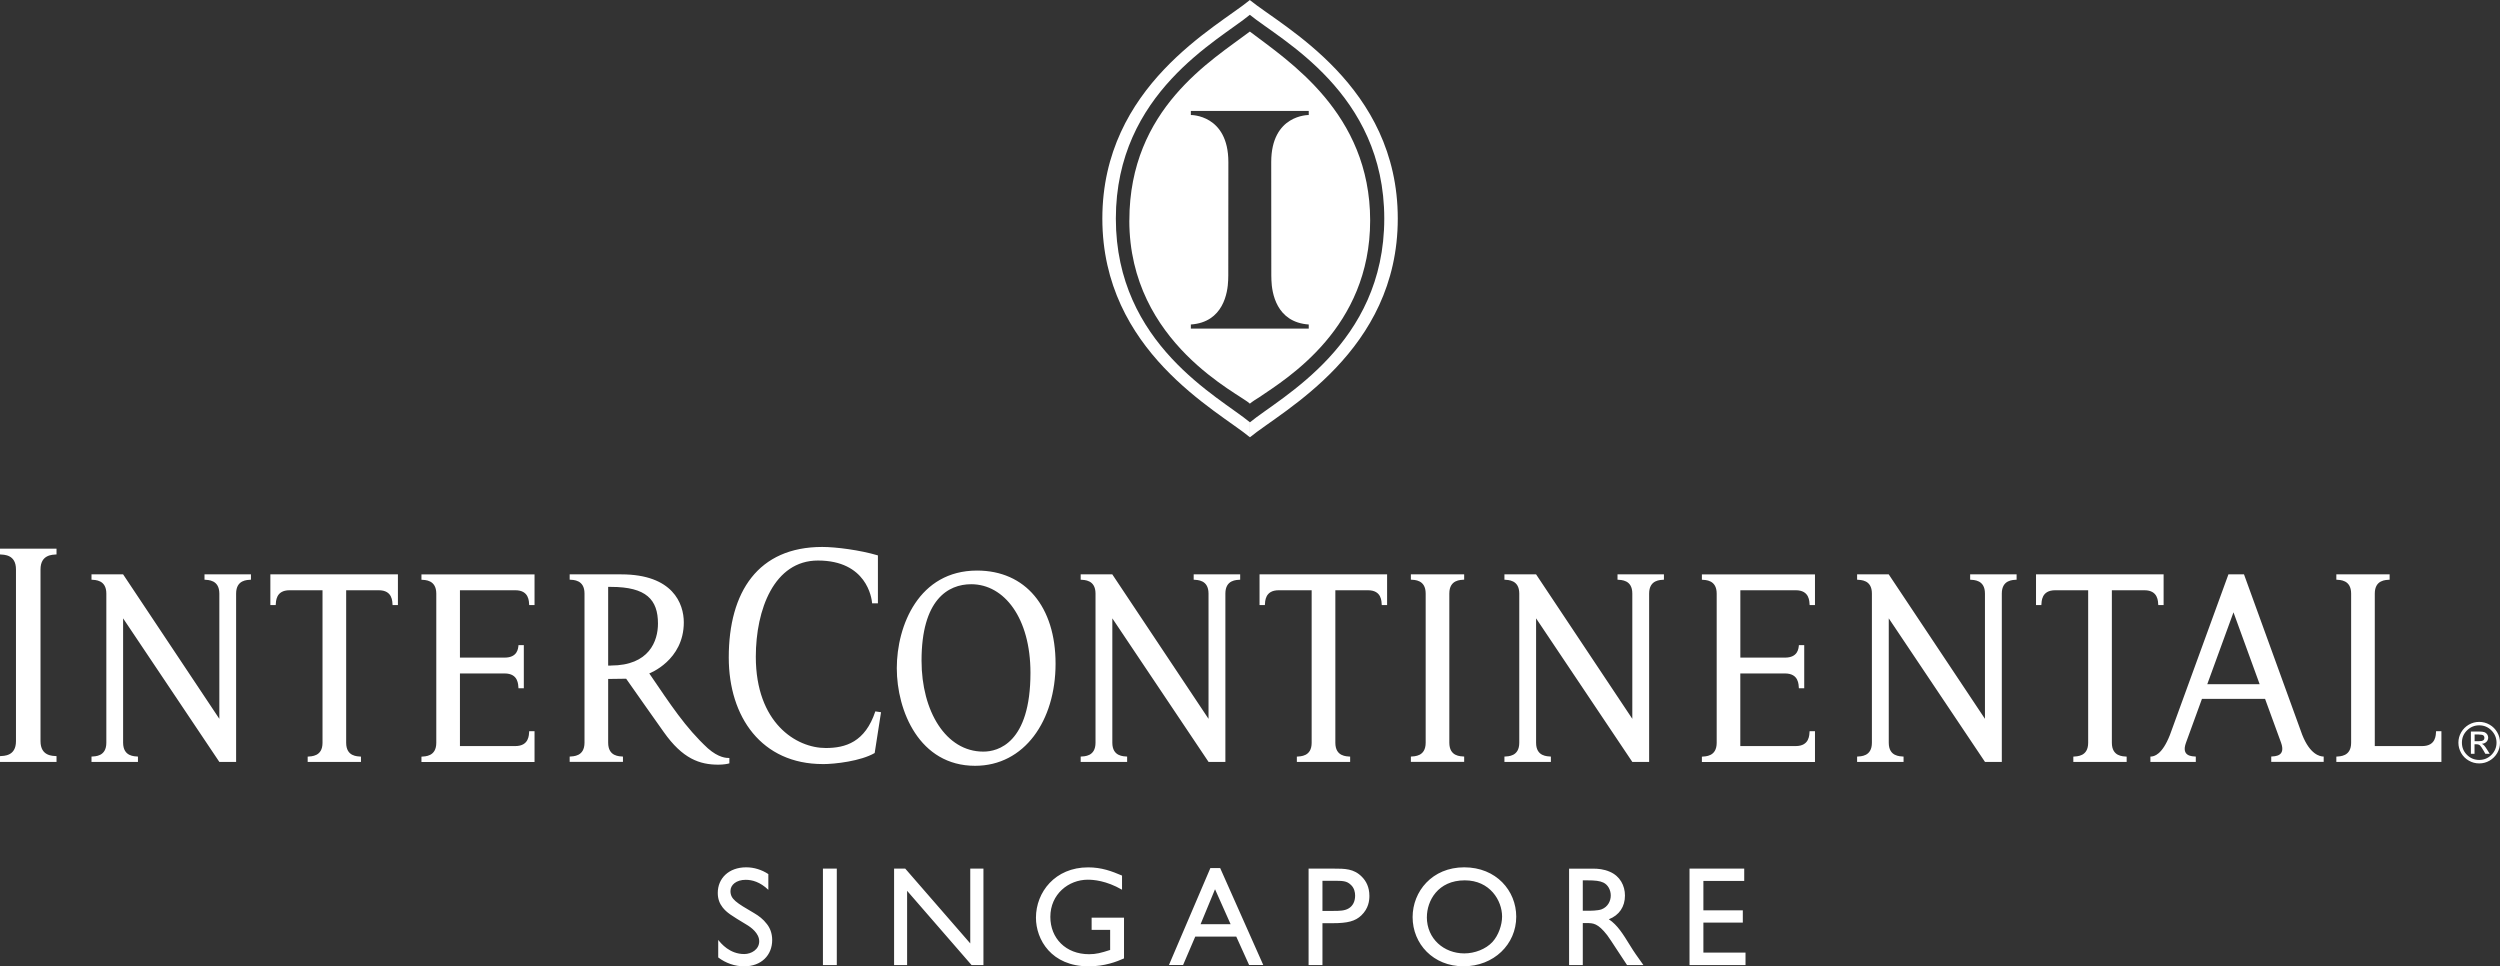
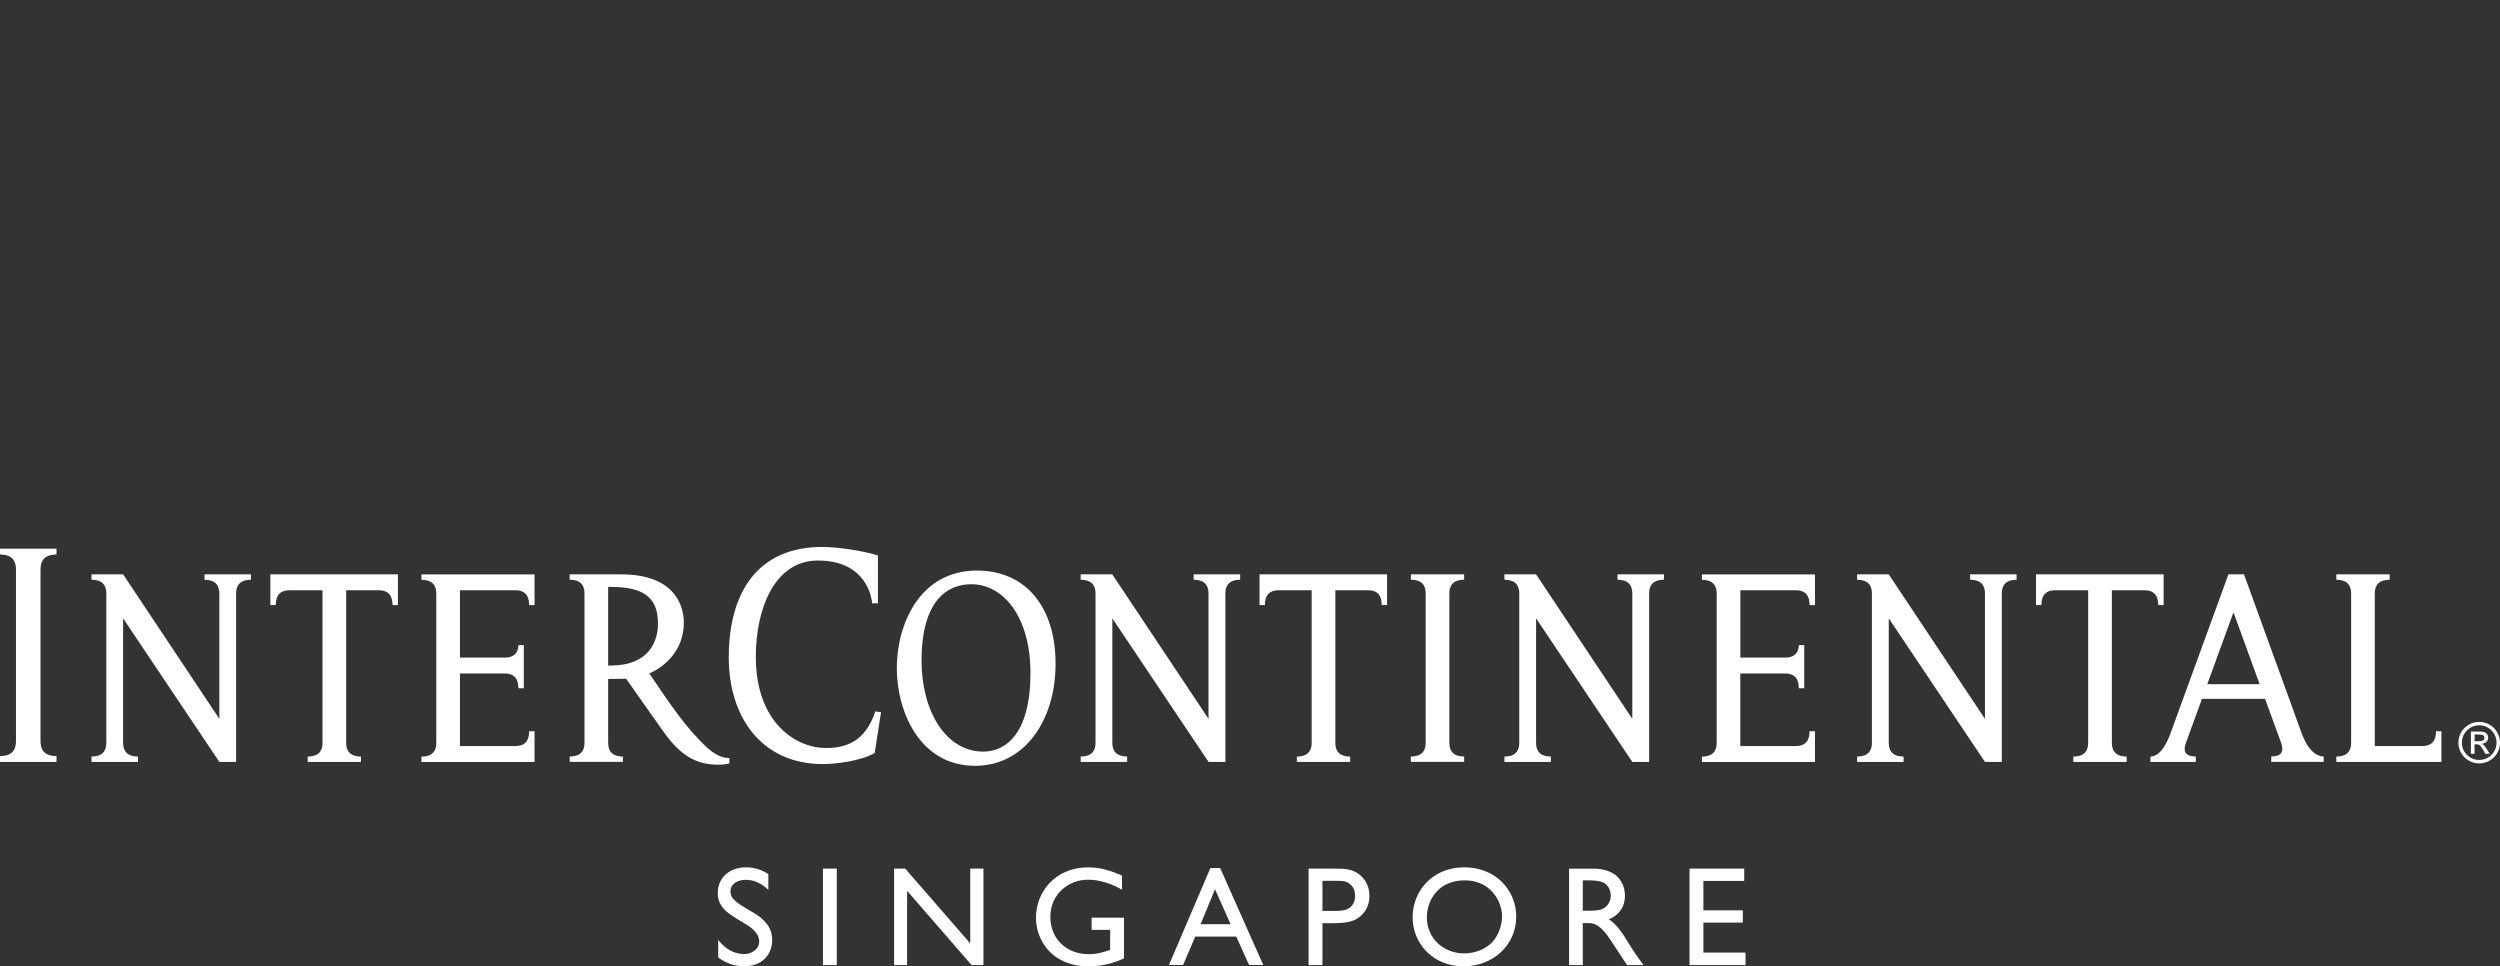
<svg xmlns="http://www.w3.org/2000/svg" id="Ebene_1" data-name="Ebene 1" viewBox="0 0 618.34 239">
  <rect x="0" y="0" width="618.34" height="239" fill="#333333" stroke="none" />
  <defs>
    <style>
      .cls-1 {
        fill: #fff;
      }
    </style>
  </defs>
  <g>
-     <path class="cls-1" d="M309.15.03v-.03s-.01,0-.02.01c0,0,0,0-.01-.01h0v.02c-7.99,6.61-36.47,21.19-36.47,54.04s28.55,47.49,36.5,54.09v-3.7c-7.5-6.24-33.16-19.24-33.16-50.39s25.62-44.14,33.14-50.4c7.62,6.25,33.25,19.26,33.25,50.4s-25.66,44.15-33.22,50.39v3.7c8.01-6.6,36.56-21.22,36.56-54.09S317.24,6.64,309.15.03Z" />
-     <path class="cls-1" d="M279.32,54.53c0,30.48,27.63,43.01,29.81,45.31,0,0,.69-.6,2.26-1.54,7.05-4.79,27.5-17.22,27.5-43.77s-20.2-39.44-29.75-46.72c0,0,0,8.17,0,19.63h14.56v1.01s-9.28-.15-9.28,11.64.02,28.03.02,28.03c0,0,0,.46.03,1.2.1,2.96,1.14,10.39,9.23,10.94v1.01h-14.56c0,9.56,0,16.64,0,18.23v-18.23h-14.6v-1.01c8.09-.55,9.13-7.98,9.23-10.94.03-.74.03-1.2.03-1.2,0,0,.02-16.25.02-28.03s-9.28-11.64-9.28-11.64v-1.01h14.6V7.8c-9.28,7.05-29.81,19.01-29.81,46.72Z" />
-   </g>
+     </g>
  <path class="cls-1" d="M348.96,188.45v-1.32c.88-.08,3.65.01,3.66-3.42v-36.91c0-3.44-2.78-3.36-3.66-3.43v-1.32h13.18v1.32c-.89.07-3.66-.01-3.67,3.42v36.9c0,3.45,2.78,3.36,3.67,3.43v1.32h-13.18ZM13.98,188.45v-1.43c-.95-.07-3.95.03-3.96-3.69v-42.5c.01-3.72,3.01-3.62,3.96-3.7v-1.43H0v1.43c.96.08,3.95-.02,3.95,3.7v42.5c0,3.72-3,3.62-3.95,3.69v1.43h13.98ZM603.85,188.45v-7.59h-1.32c-.07.89.02,3.66-3.43,3.67h-11.73v-37.73c.01-3.43,2.78-3.35,3.67-3.42v-1.32h-13.18v1.32c.88.07,3.65-.01,3.66,3.43v36.91c-.01,3.43-2.78,3.34-3.66,3.42v1.32h25.99ZM243.19,185.9c-9.22,0-15.26-9.96-15.26-22.51,0-15.03,6.53-18.89,12.28-18.89,8.2,0,14.66,8.39,14.66,21.91,0,17.45-8.1,19.49-11.61,19.49M241.18,189.41c12.2,0,19.9-11.15,19.9-25.25s-7.45-23.04-19.42-23.04c-14.41,0-19.85,13.62-19.85,24.15s5.57,24.14,19.37,24.14M400.07,142.06v1.32c.89.08,3.66-.01,3.66,3.42v30.99l-23.8-35.73h-7.83v1.32c.88.08,3.66-.01,3.67,3.42v36.9c0,3.45-2.78,3.36-3.67,3.43v1.32h11.49v-1.32c-.88-.08-3.66.01-3.66-3.42v-30.77l23.8,35.51h4.16v-41.64c.01-3.44,2.78-3.36,3.66-3.43v-1.32h-11.49ZM487.29,142.06v1.32c.88.08,3.66-.01,3.66,3.42v30.99l-23.8-35.73h-7.82v1.32c.89.08,3.66-.01,3.66,3.42v36.9c0,3.45-2.78,3.36-3.66,3.43v1.32h11.49v-1.32c-.89-.08-3.66.01-3.66-3.42v-30.77l23.8,35.51h4.16v-41.64c0-3.44,2.78-3.36,3.66-3.43v-1.32h-11.49ZM132.21,188.45v-7.59h-1.32c-.07.89.01,3.66-3.43,3.67h-13.7v-17.96h11.06c3.43.01,3.34,2.78,3.42,3.67h1.32v-10.67h-1.32c-.08.88-.26,3.08-3.43,3.08h-11.05v-16.66h13.7c3.44,0,3.36,2.78,3.43,3.67h1.32v-7.59h-27.97v1.32c.88.07,3.66-.01,3.67,3.43v36.91c-.01,3.43-2.78,3.34-3.67,3.42v1.32h27.97ZM448.91,188.45v-7.59h-1.33c-.07.89.01,3.66-3.43,3.67h-13.71v-17.96h11.06c3.45.01,3.35,2.78,3.43,3.67h1.32v-10.67h-1.32c-.08.88-.26,3.08-3.43,3.08h-11.05v-16.66h13.71c3.44,0,3.36,2.78,3.43,3.67h1.32v-7.59s-27.97,0-27.97,0v1.32c.88.07,3.66-.01,3.66,3.43v36.91c-.01,3.43-2.78,3.34-3.66,3.42v1.32h27.97ZM203.5,188.99c3.05,0,9.38-.74,12.84-2.74l1.57-10.09-1.41-.21c-2.52,7.61-7.39,9.06-12.27,9.06-7.35,0-17.29-6.25-17.29-22.57,0-11.69,4.53-23.8,15.37-23.8,12,0,13.3,9.21,13.4,10.59h1.43v-11.86c-4.39-1.31-10.37-2.09-13.78-2.09-15.82,0-23.11,11.07-23.11,27.34,0,14.73,8.13,26.36,23.25,26.36M535.13,142.06h-31.55v7.59h1.32c.07-.89-.01-3.66,3.43-3.66h8.15v37.73c-.01,3.43-2.78,3.34-3.67,3.42v1.32h13.19v-1.32c-.89-.08-3.66.01-3.66-3.43v-37.72h8.05c3.44,0,3.36,2.78,3.43,3.66h1.32v-7.59ZM544.62,172.86l-3.95,10.85c-1.25,3.43,1.57,3.34,2.43,3.42v1.32h-11.23v-1.32c.97,0,2.9-.48,4.82-5.33l14.48-39.74h3.85l14.4,39.68c1.92,4.85,4.34,5.38,5.31,5.38v1.32h-12.97v-1.32c.86-.08,3.66.01,2.43-3.42l-3.96-10.85h-15.61ZM545.94,169.22h12.95l-6.47-17.77-6.48,17.77ZM50.58,142.06v1.32c.88.08,3.65-.01,3.67,3.42v30.99l-23.8-35.73h-7.82v1.32c.89.08,3.66-.01,3.67,3.42v36.9c0,3.45-2.78,3.36-3.67,3.43v1.32h11.49v-1.32c-.88-.08-3.65.01-3.67-3.42v-30.77l23.8,35.51h4.15v-41.64c.01-3.44,2.78-3.36,3.67-3.43v-1.32h-11.49ZM98.42,142.06h-31.55v7.59h1.32c.08-.89-.01-3.66,3.43-3.66h8.15v37.73c0,3.43-2.78,3.34-3.67,3.42v1.32h13.18v-1.32c-.89-.08-3.66.01-3.66-3.43v-37.72h8.06c3.44,0,3.35,2.78,3.42,3.66h1.32v-7.59ZM295.24,142.06v1.32c.89.08,3.66-.01,3.67,3.42v30.99l-23.8-35.73h-7.82v1.32c.89.08,3.66-.01,3.67,3.42v36.9c0,3.45-2.78,3.36-3.67,3.43v1.32h11.49v-1.32c-.88-.08-3.65.01-3.66-3.42v-30.77l23.8,35.51h4.16v-41.64c0-3.44,2.77-3.36,3.66-3.43v-1.32h-11.49ZM343.07,142.06h-31.54v7.59h1.32c.07-.89-.02-3.66,3.43-3.66h8.14v37.73c0,3.43-2.79,3.34-3.66,3.42v1.32h13.18v-1.32c-.88-.08-3.66.01-3.66-3.43v-37.72h8.06c3.45,0,3.35,2.78,3.42,3.66h1.32v-7.59ZM175.08,185.09c2.69,2.36,4.59,2.39,5.32,2.39v1.32c-.36.13-1.47.33-2.72.33-4.61,0-8.84-1.43-13.54-8.11-1.72-2.45-7.22-10.18-9.27-13.15l-4.45.06v15.76c0,3.45,2.77,3.36,3.66,3.44v1.31h-13.18v-1.31c.89-.08,3.65.01,3.67-3.42v-36.91c0-3.44-2.78-3.36-3.67-3.43v-1.32h9.51s3.26.01,3.26.01c12.76,0,15.46,7.25,15.46,11.87,0,9.44-8.54,12.63-8.54,12.63,5.25,7.69,8.93,13.39,14.48,18.52M151.08,164.61c9.5,0,11.66-6.07,11.66-10.38,0-5.9-2.87-9.07-11.62-9.07h-.7v19.46h.66M613.2,178.55c-.92,0-1.78.23-2.58.69-.78.46-1.42,1.09-1.88,1.88-.46.79-.69,1.66-.69,2.57s.24,1.78.69,2.57c.46.8,1.09,1.42,1.88,1.87.79.46,1.65.69,2.58.69s1.78-.23,2.57-.69c.79-.46,1.42-1.09,1.88-1.87.46-.8.69-1.65.69-2.57s-.22-1.77-.69-2.57c-.45-.79-1.08-1.42-1.88-1.88-.8-.46-1.66-.69-2.57-.69M613.2,179.4c1.18,0,2.18.42,3.02,1.26.83.84,1.26,1.85,1.26,3.02s-.42,2.18-1.26,3.03c-.83.83-1.85,1.25-3.02,1.25s-2.2-.42-3.03-1.25c-.84-.83-1.25-1.84-1.25-3.03s.41-2.18,1.25-3.02c.84-.83,1.85-1.26,3.03-1.26M612.04,184.09h.53c.34,0,.61.1.82.28.2.18.47.59.83,1.2l.49.87h1.08l-.66-1.07c-.29-.44-.51-.77-.7-.97-.18-.19-.37-.34-.59-.43.46-.03.84-.2,1.14-.48.29-.29.44-.65.44-1.07,0-.27-.08-.55-.25-.79-.17-.25-.39-.43-.68-.54-.28-.1-.76-.16-1.43-.16h-1.92v5.51h.9v-2.35ZM613.07,181.68c.53,0,.89.06,1.1.18.2.12.31.34.31.63s-.11.51-.32.63c-.21.14-.55.2-1.01.2h-1.09v-1.66h1.02ZM190.05,216.2c-1.64-1.08-3.53-1.68-5.49-1.68-4.3,0-7.03,2.72-7.03,6.33,0,1.5.45,2.62,1.19,3.57,1.05,1.33,2.13,1.99,5.91,4.27,1.12.66,3.15,2.13,3.15,4.13s-1.93,3.15-3.71,3.15c-3.6,0-5.73-2.62-6.43-3.5v4.34c1.85,1.4,4.09,2.2,6.43,2.2,4.23,0,6.92-2.76,6.92-6.5,0-1.71-.56-3.01-1.3-3.95-.91-1.22-2.06-2.06-3.08-2.66-4.55-2.66-5.94-3.5-5.94-5.53,0-1.5,1.43-2.76,3.77-2.76,1.61,0,3.57.53,5.6,2.48v-3.88ZM206.97,214.84h-3.43v23.85h3.43v-23.85ZM243.23,214.84h-3.25v18.5l-16.08-18.5h-2.76v23.85h3.22v-18.36l15.94,18.36h2.94v-23.85ZM278.01,226.98h-8.01v3.01h4.58v4.97c-2.27.73-3.46,1.05-5.21,1.05-5.77,0-9.58-3.95-9.58-9.23,0-5.63,4.51-9.2,9.27-9.2,1.33,0,4.55.21,8.46,2.48v-3.5c-2.55-1.08-5.03-2.03-8.39-2.03-8.18,0-12.9,6.15-12.9,12.45,0,5.42,3.81,12.03,13.04,12.03,3.99,0,6.92-1.15,8.74-1.96v-10.07ZM301.78,214.7h-2.41l-10.25,23.98h3.5l3.01-7.03h10.14l3.18,7.03h3.5l-10.66-23.98ZM296.95,228.58l3.57-8.64,3.85,8.64h-7.41ZM323.66,214.84v23.85h3.43v-10.35h2.52c3.7,0,5.6-.49,7.1-1.93,1.78-1.71,1.99-3.64,1.99-4.82,0-2.17-.81-3.67-1.85-4.72-1.99-2.03-4.2-2.03-7.03-2.03h-6.16ZM329.68,217.85c2.45,0,3.39,0,4.44,1.01.84.77,1.05,1.82,1.05,2.66,0,1.51-.63,2.59-1.58,3.15-1.01.63-2.41.63-3.77.63h-2.73v-7.45h2.59ZM375.02,226.73c0-6.4-4.93-12.21-12.87-12.21s-12.76,5.98-12.76,12.31c0,6.64,5.11,12.17,12.59,12.17s13.04-5.42,13.04-12.27M352.92,226.83c0-3.99,2.69-9.09,9.37-9.09,6.23,0,9.23,5,9.23,8.95,0,2.06-.88,4.65-2.38,6.29-1.64,1.78-4.41,2.83-6.96,2.83-5,0-9.27-3.57-9.27-8.99M388.09,214.84v23.85h3.39v-10.38h.91c1.64,0,2.8,0,5.14,3.01.77,1.01,4.09,6.23,4.9,7.38h4.05c-1.64-2.31-2.24-3.11-3.25-4.76-1.82-2.94-3.15-5.14-5.31-6.57,2.59-1.01,3.99-3.11,3.99-5.87,0-2.41-1.19-4.79-3.74-5.88-1.5-.66-2.97-.77-4.09-.77h-5.98ZM392.53,217.74c2.06,0,3.18.14,4.05.56,1.12.53,1.82,1.82,1.82,3.19,0,1.29-.66,2.79-2.27,3.42-.95.35-2.8.35-3.32.35h-1.33v-7.52h1.05ZM431.41,214.84h-13.53v23.85h13.85v-3.08h-10.42v-7.41h9.75v-3.04h-9.75v-7.27h10.1v-3.04Z" />
</svg>